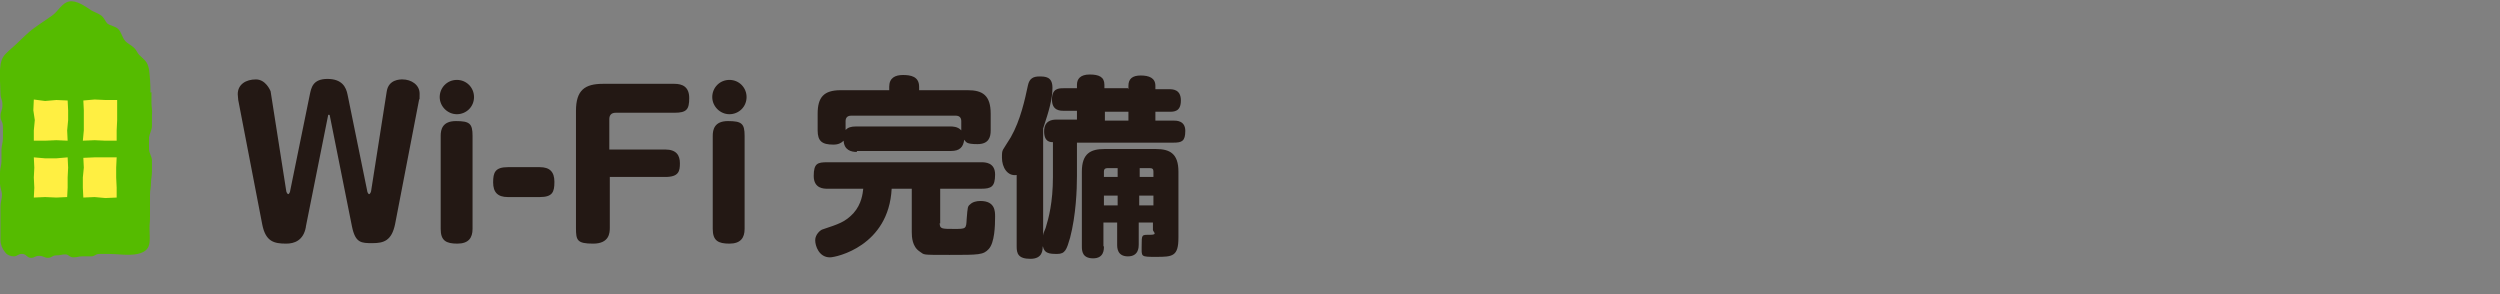
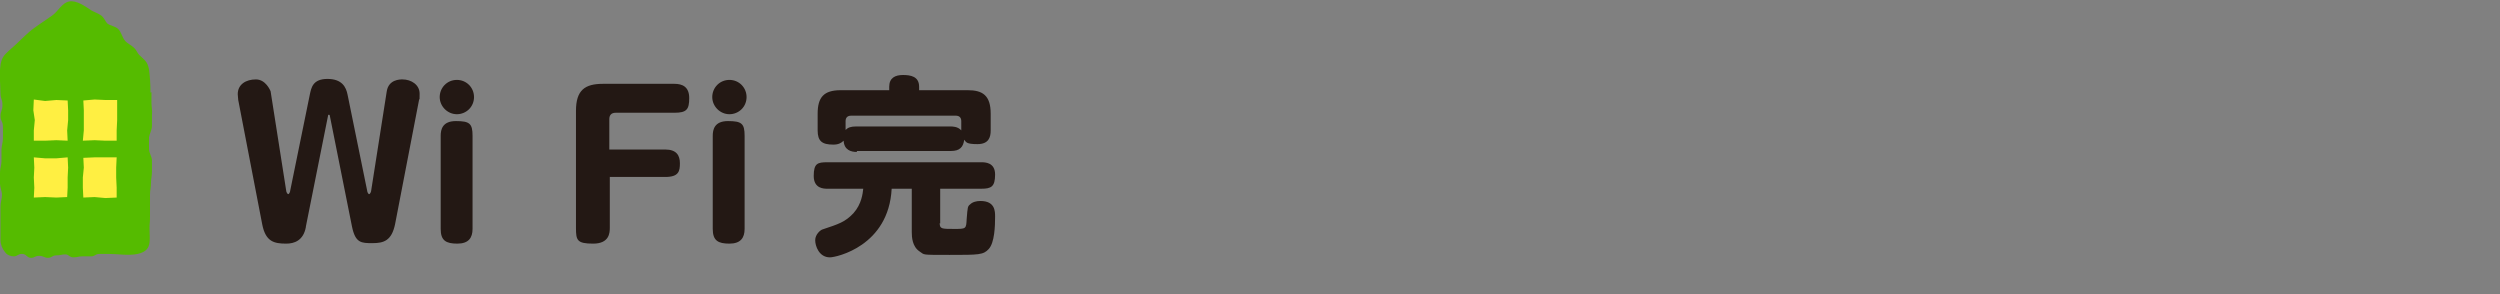
<svg xmlns="http://www.w3.org/2000/svg" id="_レイヤー_13" data-name="レイヤー 13" version="1.1" viewBox="0 0 510 60">
  <rect x="0" y="0" width="510" height="60" fill="#808080" stroke="none" />
  <defs>
    <style>
      .cls-1 {
        fill: #ffef42;
      }

      .cls-1, .cls-2, .cls-3 {
        stroke-width: 0px;
      }

      .cls-2 {
        fill: #5b0;
      }

      .cls-3 {
        fill: #231814;
      }
    </style>
  </defs>
  <g>
    <path class="cls-2" d="M30.9,18.8c0,.8,0,1.6,0,2.3,0,.6.2,1.5.1,2.3,0,.8,0,1.5,0,2.3,0,.8-.5,1.6-.6,2.3,0,.8,0,1.6,0,2.4,0,.8.6,1.6.6,2.3,0,.8,0,1.6,0,2.3,0,.8-.2,1.6-.2,2.3,0,.9-.2,1.6-.2,2.4,0,.9,0,1.6,0,2.3,0,1.4,0,1.2,0,2.3,0,1.2-.1,1.2-.1,2.3,0,2.6.6,4.5-2.4,5.2-1.9.4-4,0-6,0q-.9,0-1.8,0c-.9,0-.9.5-1.7.5q-.9,0-1.8,0c-.9,0-.9.2-1.8.2-.9,0-.9-.6-1.7-.6s-.9.2-1.8.2c-.9,0-.9.5-1.7.5s-.9-.4-1.8-.4c-.9,0-.9.4-1.7.4s-.9-.8-1.8-.8c-.9,0-.9.5-1.7.5-.7,0-1.4-.3-1.8-.9-.5-.6-.9-1.5-.9-2.4s0-.9,0-2.3c0-.6,0-1.5,0-2.3,0-.7,0-1.5,0-2.3,0-.8.3-1.6.3-2.3,0-.8-.4-1.6-.4-2.3s0-1.6,0-2.3c0-.8.3-1.6.3-2.3,0-.8,0-1.6,0-2.3,0-.8.3-1.6.3-2.3,0-.9,0-1.6,0-2.3,0-1.4-.5-1.2-.5-2.3,0-1.1.4-1.1.4-2.3s-.4-1.2-.4-2.3c0-2-.5-5.7.5-7.4.6-1,1.8-1.8,2.6-2.6,1.2-1.1,2.5-2.5,3.8-3.4,1.2-.9,2.5-1.7,3.6-2.5,1.2-.8,2-2.6,3.5-2.9,1.5-.3,3.3,1,4.5,1.8.5.3,1.6.7,2.1,1.1.6.5.8,1.2,1.2,1.6.7.5,1.5.5,2.2,1.1.7.7.8,1.7,1.4,2.4.5.6,1.3.9,1.9,1.5.5.5.6,1,1,1.4,1.1,1.1,1.7,1.3,2,3,.2,1.5.3,3.1.3,4.7Z" />
    <g>
      <polygon class="cls-1" points="13.8 28.7 11.5 28.6 9.2 28.7 6.9 28.7 6.9 26.6 7.1 24.5 6.8 22.5 6.9 20.3 9.2 20.6 11.5 20.4 13.8 20.5 13.9 22.5 13.9 24.5 13.7 26.6 13.8 28.7" />
      <polygon class="cls-1" points="23.8 28.7 21.5 28.7 19.3 28.6 16.9 28.7 17.1 26.6 17.1 24.6 17.1 22.5 17 20.5 19.3 20.3 21.5 20.4 23.9 20.4 23.9 22.5 23.9 24.5 23.8 26.6 23.8 28.7" />
      <polygon class="cls-1" points="13.7 40.2 11.5 40.3 9.2 40.2 6.9 40.3 7 38.3 6.9 36.2 7 34.2 6.9 32.1 9.2 32.3 11.5 32.3 13.8 32.1 13.9 34.2 13.8 36.2 13.8 38.3 13.7 40.2" />
      <polygon class="cls-1" points="23.8 40.3 21.5 40.4 19.3 40.2 17 40.3 16.9 38.3 16.9 36.2 17.1 34.2 17 32.2 19.3 32.1 21.5 32.1 23.8 32.1 23.7 34.2 23.7 36.2 23.8 38.3 23.8 40.3" />
    </g>
  </g>
  <g>
    <path class="cls-3" d="M62.4,46.3c-.5,2.8-2.4,3.4-4,3.4-2.5,0-4.2-.4-4.9-3.9l-4.9-25.4c0-.4-.1-.7-.1-1.2,0-2,1.7-3,3.7-3s2.9,2.2,3,2.4l3.2,20.4c0,.1.2.6.4.6s.4-.5.4-.7l4-19.6c.3-1.4.6-3.2,3.6-3.2s3.8,1.7,4.1,3.2l4,19.6c0,.2.2.7.4.7s.4-.5.4-.6l3.2-20.4c.4-2.4,2.7-2.4,3.2-2.4,1.8,0,3.5,1.1,3.5,2.9s0,.9-.1,1.2l-4.9,25.4c-.7,3.4-2.3,3.9-4.6,3.9s-3.5,0-4.2-3.4l-4.5-22.5s0-.3-.2-.3-.2.2-.2.3l-4.5,22.5Z" />
    <path class="cls-3" d="M96.7,19.8c0,2-1.6,3.5-3.5,3.5s-3.5-1.6-3.5-3.5,1.5-3.5,3.5-3.5,3.5,1.6,3.5,3.5ZM96.4,46.7c0,1.8-.8,3-3.1,3s-3.4-.6-3.4-3v-19c0-1.2.3-3,3.1-3s3.4.5,3.4,3v19Z" />
-     <path class="cls-3" d="M110.1,34.1c2,0,3,.9,3,3s-.4,3.1-3,3.1h-6.5c-2.1,0-3-1-3-3s.4-3.1,3-3.1h6.5Z" />
    <path class="cls-3" d="M135.7,30.5c2.3,0,3,1.2,3,2.8s-.2,2.8-3,2.8h-11.3v10.4c0,1-.1,3.2-3.4,3.2s-3.5-.7-3.5-3.2v-23.9c0-4.2,1.8-5.5,5.5-5.5h14.6c1.6,0,3,.6,3,2.9s-.5,3-3,3h-12c-.9,0-1.3.5-1.3,1.3v6.2h11.3Z" />
    <path class="cls-3" d="M152.3,19.8c0,2-1.6,3.5-3.5,3.5s-3.5-1.6-3.5-3.5,1.5-3.5,3.5-3.5,3.5,1.6,3.5,3.5ZM151.9,46.7c0,1.8-.8,3-3.1,3s-3.4-.6-3.4-3v-19c0-1.2.3-3,3.1-3s3.4.5,3.4,3v19Z" />
    <path class="cls-3" d="M191.7,45.5c0,1.2.4,1.2,2.9,1.2s2.5,0,2.6-2c.2-2.5.2-2.6.7-3,.5-.5,1.3-.7,2.1-.7,3,0,3,2.1,3,3.2,0,1.9-.1,5.3-1.3,6.6-1.1,1.2-2,1.2-8,1.2s-5,0-6.1-.7c-1.5-1-1.6-2.9-1.6-4v-8.8h-4.1c-.6,11.7-11.3,14-12.6,14-2.2,0-3-2.3-3-3.5s1.1-2.1,1.5-2.2c3.3-1.1,4.6-1.5,6.3-3.3,1.7-1.9,1.9-4.1,2-5h-7.3c-.7,0-2.8,0-2.8-2.6s.8-2.8,2.8-2.8h31.4c.7,0,2.8,0,2.8,2.5s-.8,2.9-2.8,2.9h-8.4v7.1ZM174.8,31c-1.2,0-2.6-.4-2.7-2.3-.5.5-1.1.8-2.1.8-2.3,0-3.2-.7-3.2-2.9v-3.4c0-3.3,1.2-4.8,4.7-4.8h9.9v-.7c0-1.8,1.2-2.4,2.8-2.4s3.3.3,3.3,2.4v.7h9.9c3,0,4.7,1,4.7,4.8v3.4c0,1.4-.4,2.8-2.7,2.8s-2.3-.4-2.7-.9c-.2,1.5-.9,2.3-2.7,2.3h-19.2ZM193.9,25.8c.4,0,1.5,0,2.2.8v-1.9c0-.7-.4-1.1-1.1-1.1h-21.4c-.7,0-1.1.4-1.1,1.1v1.8c.5-.5,1.1-.7,2.1-.7h19.2Z" />
-     <path class="cls-3" d="M212.7,50.3c0,.7,0,2.5-2.5,2.5s-2.8-1.1-2.8-2.5v-14.6c-1.9.3-3-1.6-3-3.5s0-1.2,1.8-4.2c2-3.5,2.9-7.8,3.5-10.6.3-1.4,1.1-1.8,2.3-1.8s2.7,0,2.7,2.3-.7,4.7-1.9,8.3v24.1ZM230.2,18.2v-.7c0-1.4.8-2.1,2.5-2.1s3,.5,3,2.1v.7h2.8c.7,0,2.4,0,2.4,2.3s-1.4,2.3-2.4,2.3h-2.8v1.8h3.7c.6,0,2.4,0,2.4,2.1s-.7,2.4-2.4,2.4h-19.7v6.8c0,2.8-.2,8-1.4,12.6-.7,2.4-1,3.3-2.6,3.3s-3,0-3-2.3.5-2.4.7-3.3c.5-1.6,1.4-4.9,1.4-10.1v-7.1c-.5,0-1.8,0-1.8-2.2s1.6-2.4,2.5-2.4h4.2v-1.8h-2.7c-.7,0-2.4,0-2.4-2.3s1.4-2.3,2.4-2.3h2.7v-.7c0-1.2.7-2.1,2.6-2.1s3,.5,3,2.1v.7h4.8ZM225.2,50.3c0,.6,0,2.4-2.2,2.4s-2.3-1.5-2.3-2.4v-15.3c0-3.7,1.8-4.6,4.6-4.6h10.5c2.8,0,4.6.9,4.6,4.6v13.5c0,3.8-1.2,3.9-4.5,3.9s-3,0-3-2.3,0-2.2,1.7-2.2.6-.6.6-1v-1.5h-2.9v4.5c0,.5,0,2.4-2.2,2.4s-2.2-1.8-2.2-2.4v-4.5h-2.8v4.8ZM228,36.1v-1.8h-2c-.3,0-.8,0-.8.7v1.1h2.8ZM228,39.9h-2.8v2h2.8v-2ZM230.2,22.8h-4.8v1.8h4.8v-1.8ZM232.4,36.1h2.9v-1.1c0-.5-.2-.7-.7-.7h-2.1v1.8ZM232.4,39.9v2h2.9v-2h-2.9Z" />
  </g>
</svg>